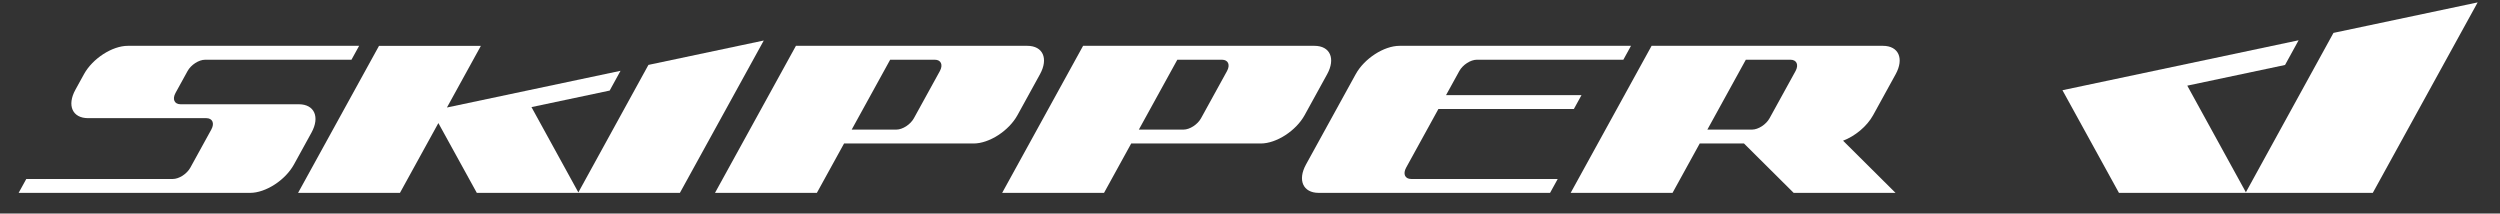
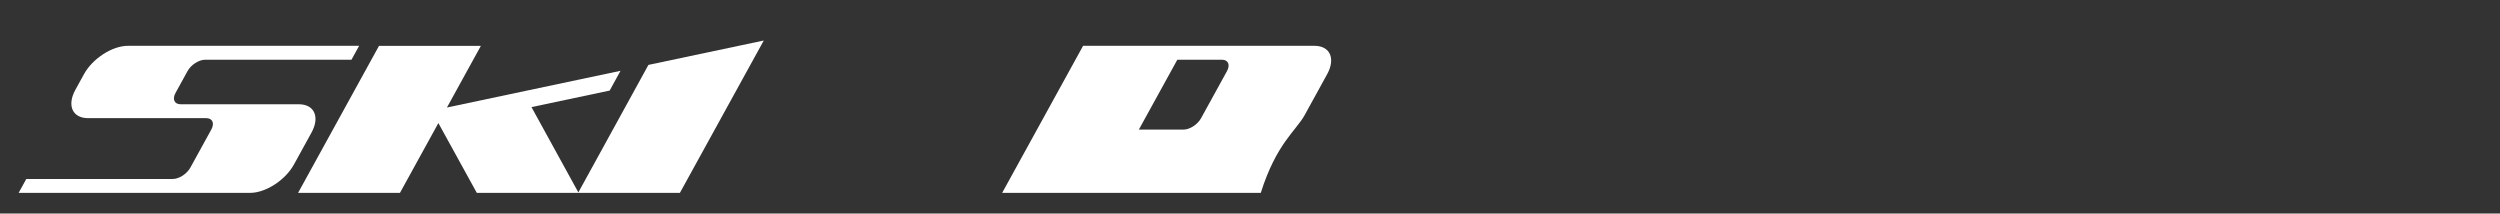
<svg xmlns="http://www.w3.org/2000/svg" width="199" height="17" viewBox="0 0 199 17" fill="none">
  <rect x="0" y="0" width="199" height="17" fill="#333333" stroke="none" />
  <path d="M46.037 15.316L42.305 8.525L48.53 7.209L49.394 5.636L35.576 8.558L38.278 3.65H30.169L23.726 15.354H31.836L34.895 9.796L37.955 15.354H54.119L60.796 3.225L51.615 5.166L46.037 15.316Z" fill="white" />
  <path d="M23.784 8.299H14.376C13.879 8.299 13.698 7.894 13.973 7.395L14.929 5.657C15.204 5.158 15.829 4.755 16.326 4.755H27.977L28.586 3.648H10.175C8.932 3.648 7.37 4.659 6.684 5.905L6.002 7.144C5.314 8.393 5.766 9.405 7.011 9.405H16.418C16.916 9.405 17.096 9.81 16.821 10.309L15.151 13.345C14.876 13.843 14.252 14.247 13.755 14.247H2.092L1.483 15.353H19.906C21.148 15.353 22.71 14.343 23.397 13.096L24.792 10.56C25.48 9.312 25.028 8.299 23.784 8.299Z" fill="white" />
-   <path d="M72.745 9.414C72.47 9.912 71.846 10.316 71.349 10.316H67.795L70.857 4.754H74.408C74.906 4.754 75.087 5.159 74.812 5.659L72.745 9.414ZM81.775 3.648H63.356L56.914 15.352H65.023L67.187 11.422H77.5C78.743 11.422 80.305 10.412 80.991 9.166L82.783 5.909C83.47 4.661 83.019 3.648 81.775 3.648Z" fill="white" />
-   <path d="M95.602 9.414C95.328 9.912 94.703 10.316 94.206 10.316H90.653L93.715 4.754H97.266C97.763 4.754 97.944 5.159 97.669 5.659L95.602 9.414ZM104.632 3.648H86.214L79.772 15.352H87.881L90.044 11.422H100.358C101.6 11.422 103.162 10.412 103.848 9.166L105.64 5.909C106.327 4.661 105.876 3.648 104.632 3.648Z" fill="white" />
-   <path d="M140.856 9.414C140.582 9.912 139.957 10.316 139.46 10.316H135.906L138.968 4.754H142.519C143.017 4.754 143.198 5.159 142.923 5.659L140.856 9.414ZM146.708 11.2C147.663 10.836 148.609 10.062 149.102 9.166L150.894 5.909C151.581 4.661 151.13 3.648 149.886 3.648H131.467L125.025 15.352H133.134L135.298 11.422H138.822L142.775 15.352H150.884L146.708 11.2Z" fill="white" />
-   <path d="M107.914 5.905L103.958 13.092C103.271 14.34 103.723 15.352 104.967 15.352H123.385L123.994 14.247H112.333C111.835 14.247 111.654 13.842 111.929 13.343L114.497 8.676H125.28L125.889 7.57H115.106L116.16 5.656C116.434 5.158 117.059 4.754 117.556 4.754H129.219L129.827 3.648H111.405C110.162 3.648 108.6 4.658 107.914 5.905Z" fill="white" />
-   <path d="M185.744 2.618L178.772 15.306L174.107 6.818L181.889 5.172L182.969 3.206L164.171 7.181L168.669 15.354H188.874L197.221 0.191L185.744 2.618Z" fill="white" />
+   <path d="M95.602 9.414C95.328 9.912 94.703 10.316 94.206 10.316H90.653L93.715 4.754H97.266C97.763 4.754 97.944 5.159 97.669 5.659L95.602 9.414ZM104.632 3.648H86.214L79.772 15.352H87.881H100.358C101.6 11.422 103.162 10.412 103.848 9.166L105.64 5.909C106.327 4.661 105.876 3.648 104.632 3.648Z" fill="white" />
</svg>